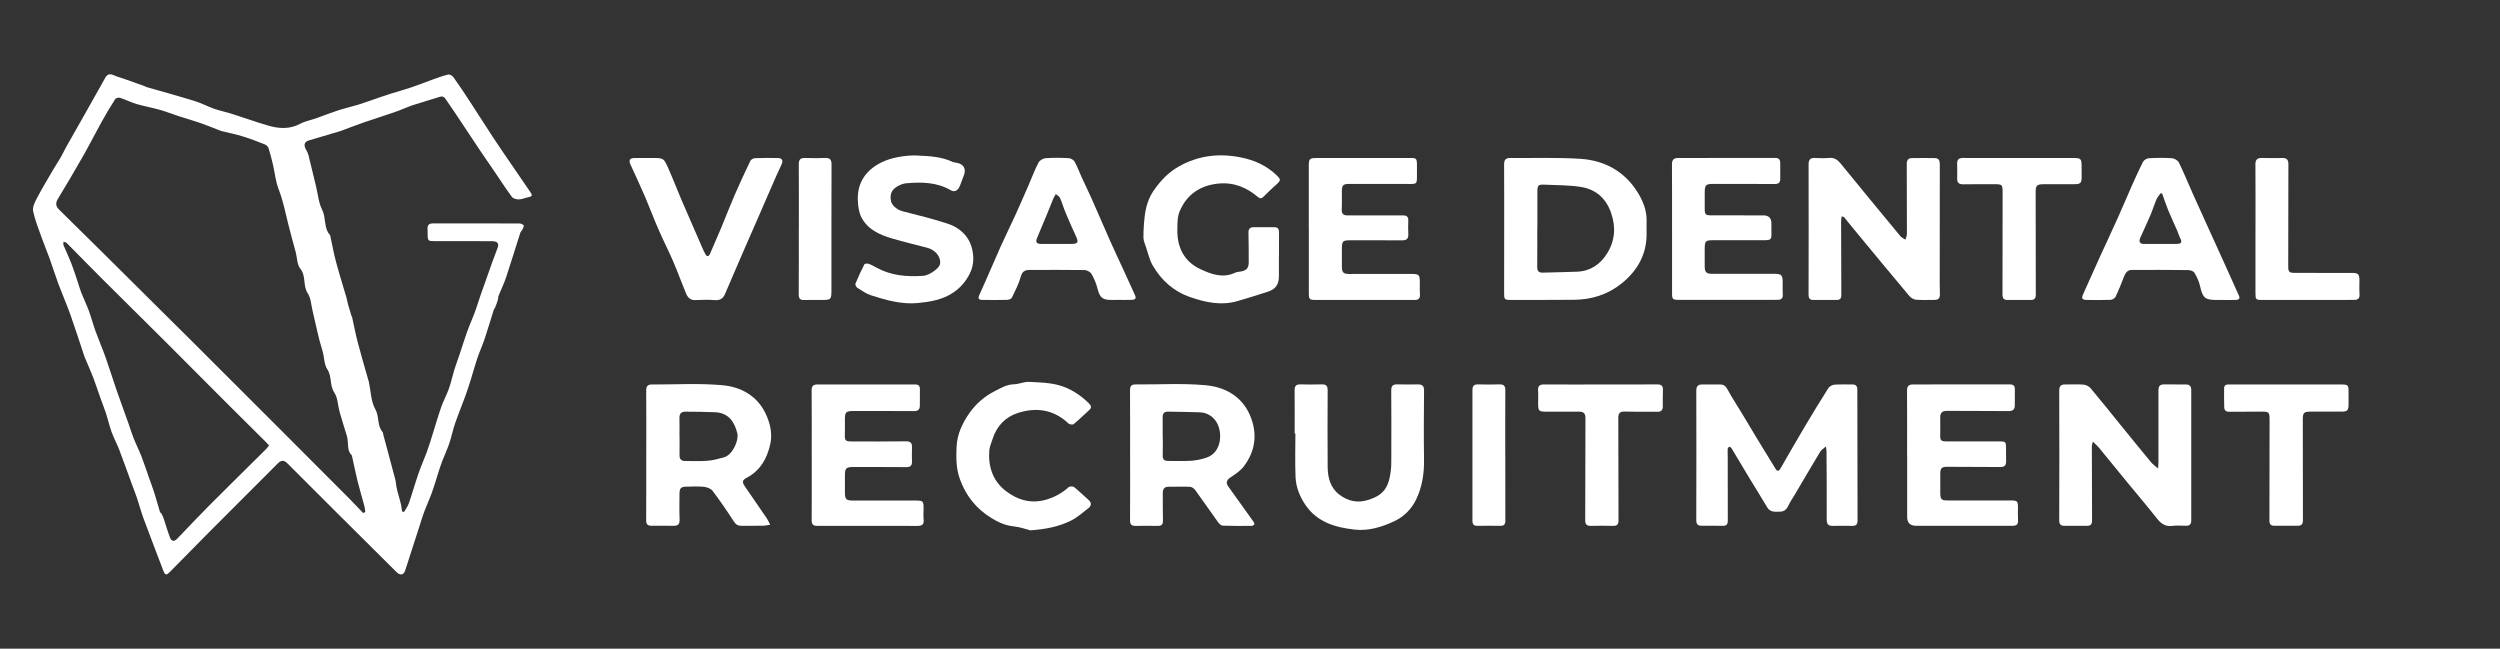
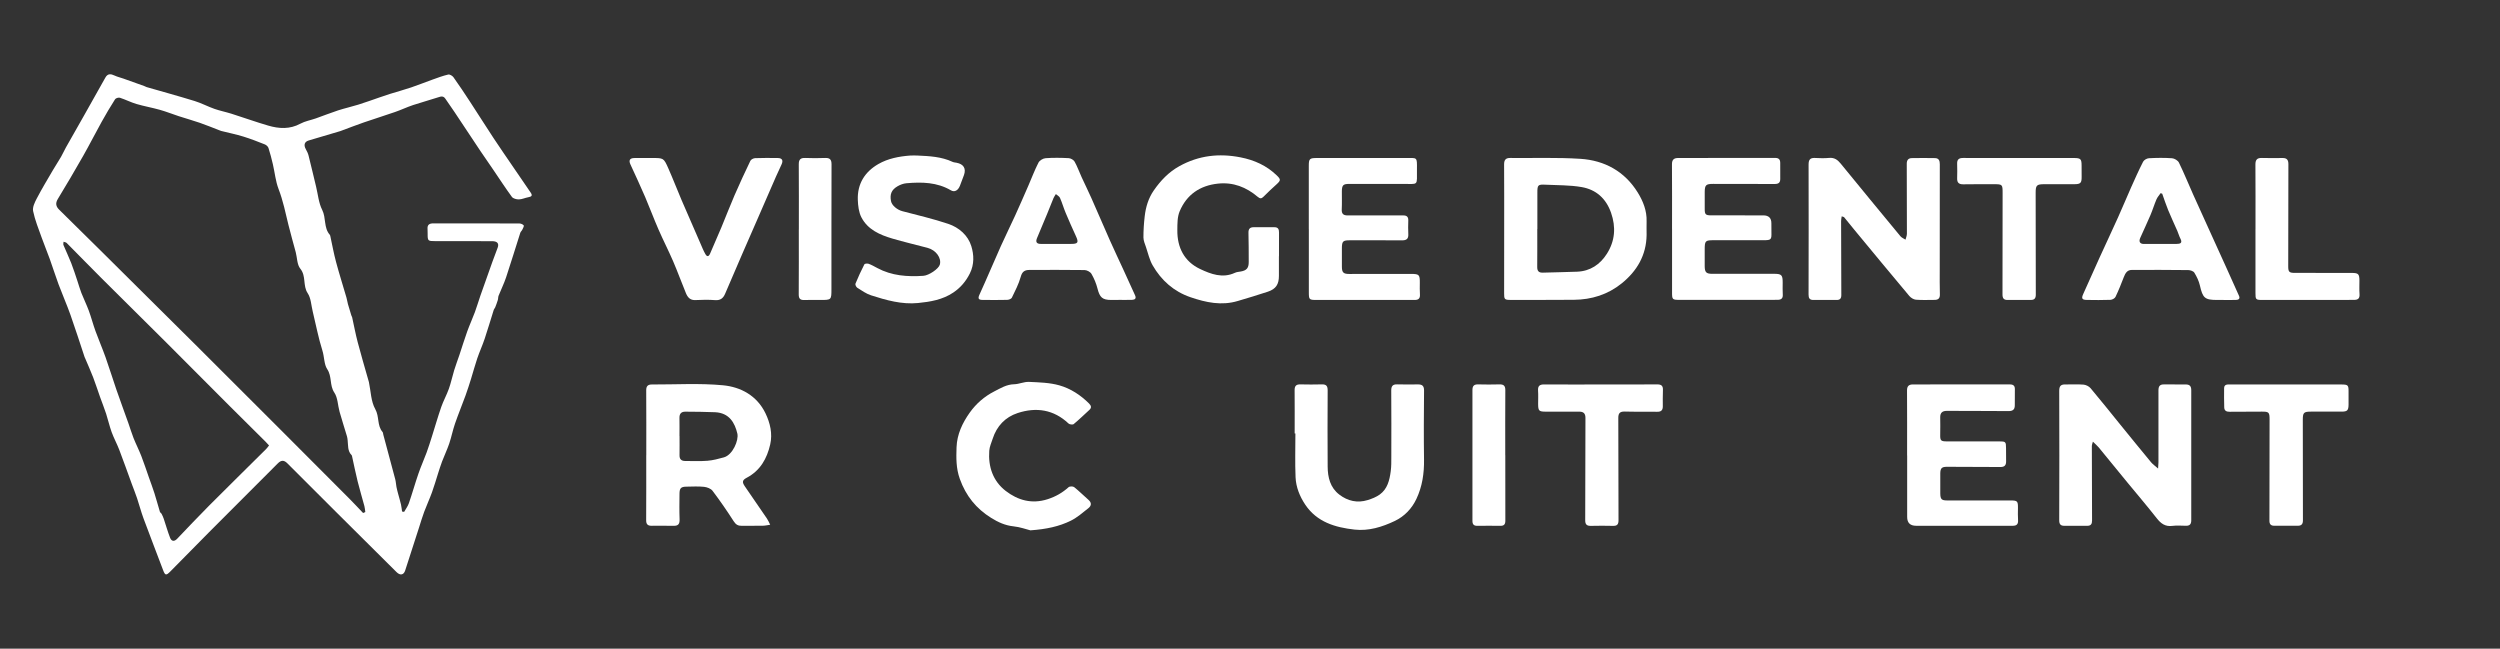
<svg xmlns="http://www.w3.org/2000/svg" id="Layer_1" data-name="Layer 1" viewBox="0 0 1050.89 272.68">
  <rect x="0" y="0" width="1050.89" height="272.68" fill="#333333" stroke="none" />
  <defs>
    <style>      .cls-1 {        fill: #fff;        stroke-width: 0px;      }    </style>
  </defs>
  <path class="cls-1" d="M169.87,215.18c.68-1.21,1.56-2.36,2.01-3.66,1.42-4.12,2.6-8.33,4.02-12.45,1.03-3,2.34-5.9,3.44-8.87.81-2.2,1.5-4.45,2.21-6.68,1.32-4.16,2.51-8.35,3.94-12.47.91-2.6,2.28-5.04,3.2-7.64.9-2.54,1.44-5.2,2.23-7.78.67-2.18,1.49-4.32,2.22-6.49,1.09-3.25,2.08-6.53,3.24-9.75,1-2.77,2.23-5.46,3.26-8.22.84-2.27,1.5-4.61,2.3-6.89,1.67-4.77,3.36-9.52,5.06-14.27.71-1.98,1.48-3.93,2.2-5.9.65-1.77-.14-2.73-2.37-2.73-7.93-.03-15.87-.03-23.8-.02-3.19,0-3.28-.06-3.27-3.18,0-.62,0-1.23-.04-1.85-.16-1.82.7-2.44,2.46-2.43,12.02.03,24.03-.01,36.05.03.66,0,1.53.33,1.91.82.22.28-.3,1.2-.58,1.79-.22.48-.71.85-.86,1.34-2,6.23-3.89,12.5-5.96,18.71-.88,2.63-2.13,5.14-3.16,7.72-.22.55-.14,1.22-.32,1.8-.32,1.06-.71,2.1-1.12,3.13-.14.35-.47.63-.58.98-1.28,4.05-2.47,8.13-3.82,12.16-.94,2.8-2.18,5.5-3.13,8.29-.97,2.85-1.73,5.77-2.63,8.65-.73,2.33-1.47,4.66-2.3,6.95-1.44,3.95-3.05,7.84-4.42,11.82-.95,2.76-1.5,5.65-2.44,8.41-.86,2.54-2.04,4.97-2.99,7.48-.65,1.71-1.18,3.46-1.74,5.2-.84,2.61-1.58,5.25-2.52,7.82-1,2.75-2.23,5.41-3.26,8.15-.8,2.13-1.43,4.32-2.13,6.49-1.96,6.05-3.93,12.1-5.86,18.16-.61,1.92-2.09,2.22-3.63.69-8.44-8.39-16.89-16.77-25.32-25.17-6.86-6.83-13.72-13.65-20.54-20.52-1.47-1.48-2.63-1.44-4.08.02-9.58,9.64-19.22,19.22-28.82,28.85-5.48,5.5-10.89,11.06-16.35,16.57-1.76,1.78-2.18,1.66-3.03-.6-2.73-7.24-5.53-14.45-8.22-21.71-1.03-2.78-1.77-5.67-2.71-8.48-.67-2-1.47-3.96-2.2-5.95-1.76-4.81-3.46-9.64-5.29-14.42-.96-2.51-2.27-4.89-3.19-7.41-.92-2.53-1.5-5.18-2.33-7.74-.78-2.38-1.72-4.71-2.56-7.07-.97-2.72-1.84-5.48-2.87-8.17-1.04-2.7-2.23-5.33-3.35-7.99-.09-.21-.21-.41-.28-.63-1.97-5.89-3.84-11.82-5.92-17.68-1.54-4.34-3.41-8.56-5.02-12.87-1.31-3.52-2.41-7.11-3.69-10.64-1.08-3.01-2.33-5.96-3.4-8.98-1.31-3.69-2.82-7.35-3.6-11.16-.33-1.61.69-3.69,1.55-5.33,2.11-4.03,4.47-7.94,6.77-11.88,1.11-1.9,2.33-3.72,3.43-5.62.74-1.28,1.32-2.65,2.05-3.94,2.5-4.44,5.04-8.85,7.54-13.29,3.02-5.34,6.04-10.69,9.03-16.05,1.01-1.81,2.32-1.6,3.91-.85,1.15.54,2.42.82,3.63,1.25,2.93,1.04,5.86,2.08,8.79,3.14.36.13.69.35,1.05.46,6.72,1.94,13.48,3.79,20.17,5.85,2.83.87,5.47,2.3,8.27,3.28,2.35.83,4.83,1.31,7.21,2.06,5.15,1.63,10.24,3.47,15.42,4.98,4.54,1.33,9.07,1.61,13.52-.8,1.98-1.07,4.33-1.46,6.49-2.22,3.13-1.1,6.21-2.34,9.36-3.37,2.78-.9,5.65-1.53,8.45-2.4,2.96-.92,5.88-1.99,8.82-3,1.52-.52,3.03-1.06,4.56-1.53,2.96-.92,5.96-1.73,8.9-2.72,2.99-1.01,5.91-2.2,8.88-3.26,2.21-.79,4.42-1.63,6.7-2.16.63-.15,1.76.52,2.2,1.14,2.4,3.36,4.68,6.8,6.94,10.26,3.3,5.05,6.52,10.16,9.84,15.21,2.59,3.94,5.29,7.81,7.94,11.71,2.58,3.78,5.16,7.56,7.75,11.33.92,1.34.23,1.7-1.03,1.93-1.33.24-2.62.88-3.94.91-.99.02-2.41-.34-2.94-1.05-2.75-3.75-5.28-7.66-7.9-11.51-1.76-2.59-3.58-5.16-5.32-7.76-3.65-5.47-7.27-10.96-10.92-16.43-1.25-1.87-2.57-3.69-3.82-5.56-.83-1.25-1.79-1.02-3.01-.61-3.5,1.16-7.09,2.1-10.59,3.27-2.55.85-4.99,2.02-7.53,2.9-4.35,1.51-8.74,2.87-13.09,4.37-3.12,1.08-6.2,2.28-9.3,3.43-.22.08-.43.17-.65.24-4.43,1.31-8.87,2.6-13.29,3.94-1.79.54-2.18,1.89-1.22,3.64.47.85.93,1.76,1.16,2.69,1.1,4.36,2.12,8.75,3.18,13.13.79,3.26,1.07,6.79,2.55,9.71,1.72,3.39.57,7.51,3.21,10.49.14.16.18.42.23.64.79,3.61,1.44,7.25,2.4,10.82,1.34,5.01,2.92,9.96,4.37,14.95.26.88.36,1.81.61,2.69.44,1.59.93,3.17,1.42,4.74.09.29.29.55.36.85.77,3.47,1.42,6.98,2.32,10.41,1.35,5.18,2.88,10.31,4.34,15.47.12.44.29.88.38,1.32.82,3.84.84,8.13,2.68,11.39,1.77,3.15.7,6.88,3.06,9.61.23.26.21.73.31,1.1,1.68,6.27,3.38,12.53,5.03,18.8.27,1.03.3,2.12.5,3.18.19.97.44,1.93.7,2.88.4,1.51.86,3.01,1.21,4.53.22.96.3,1.95.45,2.93.28.05.57.1.85.15ZM152.66,215.64c.3-.13.6-.27.9-.4-.12-.83-.17-1.68-.38-2.48-.93-3.47-1.97-6.91-2.84-10.39-.87-3.52-1.58-7.07-2.36-10.61-.03-.15-.07-.32-.17-.42-1.78-1.78-1.41-4.12-1.68-6.29-.06-.53-.11-1.07-.26-1.57-1.03-3.47-2.15-6.91-3.13-10.39-.76-2.7-.73-5.88-2.21-8.07-2.07-3.08-.89-6.75-3.01-9.89-1.3-1.93-1.17-5.14-2-7.77-1.7-5.38-2.74-10.98-4.08-16.48-.63-2.58-.71-5.54-2.1-7.62-2.14-3.21-.55-7.19-3.11-10.32-1.38-1.69-1.3-4.57-1.91-6.9-1.01-3.82-2.12-7.62-3.06-11.46-1.24-5.09-2.27-10.21-4.17-15.15-1.26-3.27-1.57-6.9-2.38-10.36-.54-2.3-1.12-4.6-1.85-6.85-.2-.63-.93-1.28-1.57-1.53-2.98-1.18-5.97-2.35-9.03-3.29-3.05-.93-6.18-1.58-9.28-2.35-.22-.06-.43-.16-.65-.24-2.79-1.07-5.56-2.22-8.39-3.2-2.89-1-5.85-1.81-8.76-2.76-2.66-.87-5.27-1.92-7.96-2.68-3.24-.92-6.58-1.49-9.81-2.44-2.38-.7-4.62-1.86-6.98-2.63-.58-.19-1.75.15-2.05.62-1.98,3.1-3.86,6.28-5.65,9.5-2.64,4.75-5.09,9.6-7.77,14.32-3.46,6.09-7.02,12.13-10.66,18.12-1.09,1.8-.78,3.14.58,4.49,5.73,5.65,11.47,11.29,17.19,16.96,13.41,13.29,26.83,26.59,40.21,39.91,12.04,11.98,24.04,23.99,36.04,36,9.56,9.56,19.12,19.13,28.66,28.72,1.93,1.94,3.78,3.95,5.67,5.93ZM113.1,187.25c-.57-.62-1.01-1.13-1.49-1.6-5-4.98-10.03-9.93-15.02-14.92-8.95-8.95-17.87-17.94-26.83-26.89-9.05-9.03-18.17-18-27.22-27.03-4.87-4.86-9.65-9.8-14.5-14.67-.31-.31-.88-.36-1.33-.52-.02.47-.19.99-.03,1.39,1.05,2.54,2.26,5.03,3.26,7.59.97,2.48,1.77,5.04,2.62,7.57.56,1.66,1.01,3.36,1.65,4.98.99,2.51,2.19,4.93,3.12,7.45,1.04,2.83,1.79,5.77,2.82,8.6,1.33,3.68,2.9,7.26,4.21,10.95,1.6,4.49,2.98,9.05,4.54,13.56,1.65,4.77,3.4,9.49,5.09,14.25.73,2.05,1.34,4.15,2.14,6.17,1.02,2.56,2.28,5.02,3.28,7.59,1.13,2.9,2.09,5.88,3.13,8.82.8,2.28,1.66,4.54,2.39,6.84.81,2.56,1.5,5.17,2.28,7.74.1.34.54.55.71.88.35.66.67,1.35.91,2.06.89,2.65,1.64,5.36,2.65,7.96.64,1.64,1.81,1.69,2.99.45,4.45-4.65,8.87-9.35,13.41-13.91,7.96-7.98,16-15.88,24-23.82.41-.41.74-.91,1.22-1.5Z" />
-   <path class="cls-1" d="M767.53,187.66c-1.05.96-1.96,1.48-2.43,2.27-3.6,5.97-7.11,11.99-10.65,17.99-.92,1.56-1.99,3.05-2.74,4.69-.7,1.54-1.78,2.45-3.37,2.46-1.98.01-4.14.45-5.48-1.8-2.59-4.36-5.28-8.65-7.91-12.99-2.39-3.96-4.73-7.94-7.13-11.9-.18-.29-.72-.63-.95-.55-.3.1-.62.61-.64.95-.06,1.12.03,2.25.03,3.38,0,8.9-.01,17.8.03,26.69,0,1.52-.52,2.21-2.09,2.18-2.97-.05-5.94-.02-8.91-.02-1.55,0-2.25-.63-2.25-2.31.05-18.15.06-36.3.01-54.44,0-1.8.61-2.65,2.41-2.64,2.54,0,5.09,0,7.63,0,1.49,0,2.33.69,3.07,2.07,1.87,3.44,4.04,6.72,6.07,10.08,1.96,3.24,3.87,6.51,5.84,9.75,2.74,4.51,5.51,9,8.26,13.5.79,1.29,1.43,1.08,2.12-.12,3.36-5.84,6.71-11.69,10.15-17.49,3.25-5.47,6.56-10.89,9.96-16.26.47-.73,1.61-1.37,2.49-1.45,2.46-.2,4.94-.04,7.42-.1,1.61-.04,2.27.61,2.27,2.26,0,18.29.02,36.58.09,54.87,0,1.62-.53,2.35-2.19,2.32-2.76-.05-5.51-.06-8.27,0-1.95.04-2.51-.82-2.5-2.72.05-9.53-.03-19.07-.08-28.6,0-.47-.12-.93-.28-2.07Z" />
  <path class="cls-1" d="M774.17,90.97c-.1.73-.25,1.31-.25,1.9.01,10.38.03,20.77.09,31.15,0,1.44-.54,2.08-1.98,2.07-3.25-.02-6.51-.03-9.76,0-1.58.01-2.04-.75-2.03-2.25.04-18.23.06-36.45.01-54.68,0-2,.64-2.87,2.69-2.76,1.98.1,3.97.17,5.94-.02,2.19-.21,3.56.79,4.85,2.37,8.34,10.21,16.71,20.39,25.12,30.55.53.64,1.42.97,2.14,1.44.21-.83.59-1.66.59-2.49.02-9.82,0-19.64-.06-29.46,0-1.51.69-2.3,2.11-2.33,3.25-.06,6.51-.06,9.76,0,1.63.03,2.03,1.11,2.02,2.61-.04,14.76-.03,29.53-.03,44.29,0,3.46-.05,6.92.06,10.38.05,1.69-.71,2.32-2.25,2.32-2.62,0-5.25.14-7.84-.08-.97-.08-2.11-.8-2.76-1.57-7.75-9.23-15.43-18.53-23.11-27.82-1.44-1.74-2.83-3.51-4.27-5.25-.15-.18-.49-.2-1.03-.4Z" />
  <path class="cls-1" d="M907.17,196.95c.08-1.35.15-1.95.15-2.55.01-10.1.04-20.2,0-30.3,0-1.68.54-2.53,2.29-2.51,3.04.04,6.08.04,9.12.02,1.67-.01,2.38.65,2.38,2.42-.04,18.22-.04,36.45,0,54.67,0,1.67-.65,2.33-2.23,2.31-1.91-.02-3.84-.2-5.72.05-3,.39-4.82-.99-6.57-3.22-4.04-5.15-8.3-10.13-12.46-15.19-3.98-4.85-7.93-9.73-11.92-14.57-.64-.78-1.45-1.43-2.45-2.42-.23.89-.44,1.32-.44,1.76,0,10.45.02,20.91.09,31.36,0,1.5-.49,2.26-2.06,2.25-3.18-.03-6.36-.03-9.55,0-1.61.01-2.19-.65-2.19-2.32.06-18.15.07-36.31,0-54.46,0-1.98.69-2.68,2.57-2.64,2.54.06,5.1-.14,7.63.07,1.05.09,2.31.72,2.99,1.52,4.22,5.01,8.29,10.15,12.43,15.24,4.31,5.3,8.62,10.61,12.98,15.87.71.85,1.66,1.5,2.96,2.65Z" />
  <path class="cls-1" d="M632.29,96.23c0-9.04.03-18.08-.03-27.12-.01-1.89.68-2.73,2.59-2.71,9.83.1,19.68-.27,29.47.36,10.19.65,18.64,5.3,24.11,14.15,2.23,3.6,3.88,7.67,3.73,12.16-.07,1.9.02,3.81,0,5.72-.12,8.5-4.04,15.13-10.46,20.32-5.82,4.71-12.67,6.86-20.14,6.91-8.91.07-17.82.05-26.73.05-2.38,0-2.58-.34-2.56-2.73.04-9.04.02-18.08.02-27.12h0ZM646.24,96.3s-.03,0-.04,0c0,5.3.03,10.59-.02,15.89-.02,1.7.61,2.48,2.36,2.42,4.8-.16,9.61-.2,14.41-.4,5.53-.22,9.67-3.05,12.52-7.55,3.4-5.36,3.87-11.12,1.75-17.21-2.11-6.04-6.31-9.76-12.37-10.81-4.97-.87-10.11-.74-15.18-1-3.21-.16-3.44.12-3.43,3.41,0,5.08,0,10.17,0,15.25Z" />
-   <path class="cls-1" d="M475.04,191.34c0-9.11.03-18.22-.03-27.33-.01-1.72.59-2.43,2.34-2.41,9.83.07,19.72-.57,29.46.33,8.05.75,15.2,4.58,18.63,12.64,3.25,7.62,2.39,15.06-2.76,21.67-1.42,1.82-3.54,3.15-5.5,4.48-1.47.99-2,2.18-.94,3.67,3.53,4.99,7.12,9.93,10.67,14.91.22.31.5.9.37,1.09-.23.34-.76.66-1.17.66-4.03.03-8.06.06-12.09-.08-.66-.02-1.48-.73-1.91-1.34-3.29-4.56-6.47-9.2-9.78-13.75-.46-.64-1.44-1.23-2.2-1.26-2.89-.13-5.79.03-8.69-.02-1.92-.04-2.68.85-2.66,2.69.04,3.81-.03,7.63.07,11.44.04,1.63-.49,2.36-2.16,2.33-3.11-.05-6.22-.06-9.33,0-1.73.04-2.35-.61-2.34-2.37.07-9.11.03-18.22.03-27.33ZM488.74,183.44s.03,0,.04,0c0,2.68.05,5.36-.02,8.04-.05,1.65.67,2.3,2.27,2.28,3.25-.04,6.51.14,9.74-.08,2.14-.14,4.3-.61,6.34-1.29,6.53-2.17,6.86-10.6,4.34-14.81-1.55-2.58-4.01-4.14-7.11-4.26-4.44-.17-8.89-.19-13.34-.28-1.6-.03-2.3.76-2.27,2.35.04,2.68.01,5.36.01,8.04Z" />
  <path class="cls-1" d="M271.67,191.38c0-9.11.03-18.22-.03-27.32-.01-1.76.71-2.44,2.37-2.44,9.97.04,20-.6,29.88.33,7.53.71,14.31,4.38,17.88,11.77,1.97,4.09,3.03,8.59,1.99,13.11-1.35,5.92-4.18,11-9.86,13.99-1.91,1.01-2.02,1.86-.77,3.66,3.12,4.49,6.21,9,9.28,13.53.54.79.9,1.71,1.34,2.57-1.01.14-2.02.39-3.03.41-2.97.06-5.94-.01-8.91.04-1.56.03-2.5-.51-3.4-1.92-2.8-4.37-5.76-8.66-8.89-12.8-.71-.94-2.32-1.53-3.58-1.67-2.45-.26-4.94-.1-7.41-.07-2.25.02-2.88.63-2.9,2.93-.03,3.6-.1,7.21.04,10.8.07,1.91-.54,2.77-2.49,2.73-3.11-.05-6.22-.03-9.33-.02-1.57,0-2.24-.64-2.23-2.32.06-9.11.03-18.22.03-27.32h0ZM285.62,183.3s.02,0,.03,0c0,2.68.04,5.36-.01,8.04-.04,1.73.8,2.44,2.43,2.44,3.11-.01,6.23.16,9.31-.09,2.33-.19,4.66-.81,6.93-1.44,3.71-1.04,6.3-7.23,5.64-10-1.07-4.51-3.38-8.69-9.36-8.97-4.16-.19-8.32-.18-12.48-.23-1.76-.02-2.54.88-2.5,2.64.06,2.54.01,5.08.01,7.61Z" />
  <path class="cls-1" d="M550.16,96.37c0-8.9,0-17.79,0-26.69,0-2.89.33-3.26,3.29-3.26,12.44,0,24.88,0,37.32,0,5.06,0,4.89-.59,4.85,4.74-.05,7.19.86,6.11-6.19,6.15-7.42.04-14.84,0-22.26,0-2.56,0-3.08.51-3.11,3.11-.02,2.54.08,5.09-.05,7.62-.1,1.92.78,2.52,2.51,2.51,5.02-.02,10.04,0,15.06,0,2.76,0,5.51.03,8.27,0,1.52-.02,2.19.64,2.13,2.17-.06,1.9-.09,3.82.01,5.72.11,1.97-.78,2.6-2.65,2.59-7.28-.06-14.56-.02-21.84-.03-3.01,0-3.42.38-3.43,3.41-.01,2.54-.02,5.08,0,7.63,0,2.51.62,3.12,3.14,3.12,8.62,0,17.25-.01,25.87-.02,3.47,0,3.77.3,3.75,3.72-.01,1.62-.07,3.25.05,4.87.13,1.67-.59,2.36-2.18,2.35-2.9,0-5.8,0-8.69,0-10.88,0-21.77,0-32.66,0-3.05,0-3.17-.18-3.17-3.24.02-8.83,0-17.65,0-26.48Z" />
-   <path class="cls-1" d="M341.21,191.39c0-9.11.03-18.22-.03-27.33-.01-1.75.67-2.44,2.35-2.44,13.71,0,27.43,0,41.14-.02,1.44,0,2.05.64,2.02,2.06-.04,2.26-.03,4.52-.03,6.78,0,1.65-.69,2.38-2.45,2.37-8.41-.07-16.82-.03-25.24-.04-3.48,0-3.83.36-3.81,3.92.01,1.98.03,3.96-.02,5.93-.08,2.55.23,2.94,2.85,2.94,7.56.02,15.13.08,22.69-.05,2.12-.04,2.78.69,2.68,2.68-.1,1.97-.01,3.95,0,5.93,0,1.57-.69,2.26-2.34,2.24-7.42-.06-14.84-.04-22.27-.05-3.09,0-3.58.49-3.58,3.54,0,2.4,0,4.8,0,7.2,0,2.83.54,3.36,3.33,3.36,8.77,0,17.53-.01,26.3,0,3.28,0,3.45.19,3.43,3.5-.01,1.48-.15,2.98.02,4.44.25,2.12-.64,2.73-2.63,2.72-10.25-.05-20.5-.02-30.75-.02-3.82,0-7.63-.02-11.45,0-1.58,0-2.24-.64-2.23-2.31.06-9.11.03-18.22.03-27.33Z" />
  <path class="cls-1" d="M702.85,96.2c0-9.04.04-18.08-.03-27.13-.02-1.98.85-2.66,2.66-2.66,13.58,0,27.16,0,40.73-.03,1.58,0,2.14.73,2.12,2.2-.03,2.19-.03,4.38.01,6.57.03,1.65-.75,2.2-2.35,2.19-8.63-.05-17.25-.04-25.88-.04-2.99,0-3.5.48-3.52,3.39-.02,2.33.01,4.66,0,6.99-.02,2.44.3,2.84,2.77,2.84,7.28.02,14.57,0,21.85.01q3.44,0,3.4,3.39c-.01,1.27-.01,2.54.02,3.81.08,2.97-.16,3.24-3.22,3.24-6.93.01-13.86.01-20.79,0-3.85,0-4.04.17-4.04,4.08,0,2.26-.01,4.52,0,6.78.01,2.64.63,3.27,3.24,3.27,8.63,0,17.26,0,25.88-.01,3.19,0,3.67.49,3.66,3.69,0,1.69-.07,3.39.04,5.08.09,1.48-.6,2.1-1.95,2.16-.99.04-1.98.03-2.97.03-12.73,0-25.46,0-38.19,0-3.4,0-3.44-.08-3.43-3.39.02-8.83,0-17.66,0-26.49h-.02Z" />
  <path class="cls-1" d="M537.6,107.71c0,2.75,0,5.51,0,8.26.01,3.51-1.24,5.5-4.6,6.63-4.18,1.41-8.43,2.64-12.65,3.91-6.84,2.07-13.42.65-19.91-1.57-7.03-2.4-12.28-7.08-15.93-13.42-1.33-2.31-1.91-5.05-2.78-7.62-.45-1.33-1.07-2.71-1.08-4.07-.01-2.99.19-6,.54-8.98.45-3.86,1.56-7.55,3.81-10.8,2.88-4.15,6.25-7.71,10.77-10.21,8.15-4.51,16.69-5.47,25.72-3.69,5.79,1.14,10.93,3.45,15.2,7.58,1.73,1.67,1.72,2.1,0,3.68-1.87,1.72-3.76,3.41-5.52,5.23-.91.94-1.51.92-2.47.11-4.83-4.09-10.33-6.25-16.76-5.56-7.58.82-13.14,4.65-16.07,11.65-.99,2.37-.95,5.27-.97,7.93-.07,7.3,2.92,13.17,9.59,16.32,4.51,2.12,9.41,4.01,14.61,1.59.75-.35,1.64-.41,2.47-.55,2.47-.43,3.36-1.47,3.34-4.03-.02-4.09,0-8.19-.11-12.28-.04-1.54.61-2.28,2.07-2.3,2.97-.04,5.94-.01,8.91,0,1.5,0,1.88.9,1.86,2.23-.04,3.32-.01,6.64-.01,9.95h-.03Z" />
  <path class="cls-1" d="M801.66,191.47c0-9.11.04-18.22-.03-27.33-.01-1.88.8-2.54,2.52-2.54,13.57,0,27.15,0,40.72-.01,1.39,0,2.12.55,2.09,2-.04,2.26-.03,4.52-.03,6.78,0,1.77-.81,2.45-2.64,2.43-8.62-.08-17.25-.03-25.87-.09-1.98-.01-2.87.8-2.84,2.76.04,2.4.05,4.8,0,7.2-.05,2.49.23,2.86,2.7,2.87,7.35.02,14.71.01,22.06,0,2.74,0,2.9.14,2.91,2.83,0,1.84,0,3.67.03,5.51.03,1.65-.62,2.45-2.39,2.43-7.49-.07-14.99-.05-22.48-.09-2.12,0-2.77.55-2.8,2.74-.04,2.82-.03,5.65,0,8.47.03,2.47.57,2.95,3.03,2.94,8.84-.01,17.67-.02,26.51,0,2.88,0,3.13.28,3.11,3.17-.01,1.69-.08,3.4.04,5.08.12,1.77-.61,2.41-2.33,2.4-5.51-.04-11.03-.01-16.54-.01-7.99,0-15.98,0-23.97,0q-3.78,0-3.77-3.71c0-8.62,0-17.23,0-25.85h-.03Z" />
  <path class="cls-1" d="M544.22,182.22c0-6.07.04-12.15-.02-18.22-.02-1.73.64-2.45,2.36-2.42,3.04.06,6.08.09,9.12,0,1.88-.05,2.42.74,2.41,2.54-.06,10.66-.07,21.33,0,31.99.03,4.56,1.06,8.87,4.91,11.81,3.53,2.7,7.58,3.63,11.91,2.29,1.78-.55,3.61-1.27,5.1-2.35,3.21-2.33,4.08-5.98,4.58-9.64.29-2.09.26-4.22.26-6.34.02-9.25.04-18.5-.03-27.75-.01-1.82.63-2.6,2.45-2.56,2.9.06,5.8.07,8.7.02,1.83-.03,2.66.57,2.64,2.59-.09,9.67-.15,19.35-.01,29.02.08,5.74-.73,11.27-3.17,16.46-1.93,4.12-5.02,7.38-9.13,9.34-5.31,2.53-10.96,4.28-16.9,3.62-8.14-.91-15.81-3.15-20.72-10.47-2.32-3.46-3.9-7.36-4.08-11.53-.26-6.13-.07-12.28-.07-18.42-.1,0-.21,0-.31,0Z" />
  <path class="cls-1" d="M470.15,126.09c-.99,0-1.98,0-2.97,0-3.8,0-4.89-1.06-5.84-4.79-.54-2.14-1.43-4.26-2.53-6.17-.49-.84-1.9-1.59-2.91-1.61-7.7-.12-15.4-.05-23.11-.05-1.98,0-3.1.63-3.71,2.85-.84,3.05-2.35,5.94-3.74,8.82-.25.51-1.28.89-1.96.91-3.46.09-6.92.06-10.39.02-1.62-.02-2.04-.54-1.25-2.25,3.09-6.74,5.94-13.59,8.97-20.36,1.94-4.33,4.07-8.58,6.04-12.91,1.91-4.19,3.74-8.41,5.58-12.63,1.39-3.19,2.61-6.47,4.2-9.56.47-.91,1.9-1.78,2.96-1.86,3.23-.24,6.5-.19,9.74-.02.87.05,2.07.72,2.49,1.47,1.15,2.06,1.94,4.32,2.93,6.48,1.34,2.93,2.78,5.82,4.09,8.77,2.64,5.94,5.18,11.93,7.82,17.86,1.87,4.21,3.86,8.37,5.78,12.56,1.6,3.49,3.17,7,4.78,10.49.63,1.35-.02,1.89-1.23,1.93-1.91.07-3.82.02-5.72.02,0,.01,0,.02,0,.03ZM444.39,102.53c1.91,0,3.82-.01,5.73,0,3.04.02,3.4-.58,2.13-3.31-1.5-3.23-2.93-6.5-4.31-9.78-.86-2.06-1.47-4.23-2.37-6.27-.29-.66-1.14-1.07-1.73-1.59-.34.57-.75,1.11-1,1.71-.91,2.18-1.75,4.38-2.65,6.57-1.42,3.44-2.88,6.86-4.3,10.29-.68,1.65-.05,2.4,1.69,2.38,2.26-.02,4.53,0,6.79,0Z" />
  <path class="cls-1" d="M934.19,126.09c-.71,0-1.41,0-2.12,0-5.31,0-6.12-.79-7.34-6.12-.43-1.87-1.32-3.7-2.32-5.34-.4-.66-1.68-1.09-2.57-1.1-7.92-.09-15.84-.1-23.76-.06-1.94,0-2.71,1.44-3.34,3.05-1.08,2.79-2.18,5.58-3.47,8.27-.3.63-1.38,1.22-2.12,1.25-3.32.13-6.65.09-9.97.04-2.03-.03-2.32-.66-1.47-2.52,2.29-5.03,4.49-10.09,6.78-15.11,2.57-5.66,5.24-11.29,7.79-16.96,1.9-4.21,3.66-8.48,5.53-12.69,1.62-3.63,3.24-7.26,5.04-10.79.38-.74,1.57-1.44,2.42-1.49,3.24-.18,6.51-.23,9.75,0,1.03.07,2.47.94,2.91,1.84,2.14,4.39,3.98,8.93,5.97,13.39,2.05,4.6,4.15,9.17,6.23,13.75,2.64,5.81,5.28,11.61,7.91,17.42,1.72,3.8,3.43,7.61,5.13,11.42.57,1.27-.18,1.71-1.27,1.74-1.91.05-3.82.01-5.73.01h0ZM908.92,81.44c-.23-.08-.46-.17-.69-.25-.59.87-1.34,1.67-1.75,2.62-.92,2.16-1.6,4.43-2.52,6.6-1.37,3.23-2.88,6.39-4.3,9.6-.69,1.57-.13,2.53,1.53,2.54,4.59.03,9.18,0,13.77-.02,1.57,0,2.56-.4,1.57-2.27-.52-.99-.8-2.1-1.25-3.13-1.29-2.95-2.67-5.87-3.89-8.84-.92-2.24-1.66-4.56-2.48-6.84Z" />
  <path class="cls-1" d="M385.59,65.38c5.06.23,10.14.46,14.85,2.67.5.23,1.09.25,1.65.36,2.96.57,4.09,2.41,3.13,5.15-.54,1.52-1.1,3.04-1.71,4.54-.79,1.97-2.25,2.81-3.78,1.91-5.86-3.44-12.24-3.54-18.7-2.98-1.28.11-2.61.61-3.73,1.26-2.58,1.5-3.31,3.37-2.76,6.26.35,1.82,2.6,3.66,4.79,4.23,6.45,1.69,12.96,3.21,19.26,5.32,4.54,1.52,8.31,4.82,9.71,9.37,1.11,3.6,1.3,7.65-.62,11.49-1.67,3.34-3.9,5.95-6.94,8.01-4.49,3.03-9.67,3.9-14.84,4.41-6.8.67-13.32-1.17-19.72-3.23-2.07-.67-3.95-2.01-5.82-3.19-.46-.29-.93-1.3-.76-1.71,1.13-2.76,2.39-5.48,3.75-8.14.16-.31,1.27-.41,1.8-.22,1.25.46,2.42,1.13,3.59,1.76,6.11,3.29,12.7,3.75,19.44,3.29,2.29-.16,6.37-2.92,6.88-4.68.8-2.8-1.6-6.13-5.15-7.07-4.93-1.31-9.9-2.46-14.78-3.9-5.28-1.56-10.37-3.76-13.04-8.94-1.1-2.14-1.41-4.85-1.5-7.33-.24-6.73,2.95-11.8,8.65-15.07,4.06-2.33,8.69-3.21,13.36-3.56.98-.07,1.98-.01,2.97-.01Z" />
  <path class="cls-1" d="M433.12,222.93c-1.66-.41-4.33-1.4-7.08-1.68-3.51-.36-6.52-1.76-9.38-3.54-6.29-3.9-10.63-9.25-13.19-16.39-1.61-4.48-1.53-8.85-1.38-13.3.19-5.4,2.43-10.18,5.53-14.55,2.7-3.8,6.17-6.81,10.29-8.92,2.63-1.35,5.2-2.96,8.4-3.03,2.09-.05,4.18-1.09,6.25-.99,4.28.2,8.7.3,12.77,1.46,4.71,1.34,8.92,4.08,12.46,7.63.87.88,1.19,1.73.13,2.69-2.19,2-4.31,4.08-6.59,5.96-.4.33-1.72.18-2.16-.24-6.25-5.9-13.58-6.97-21.41-4.4-5.19,1.71-8.77,5.47-10.48,10.79-.54,1.67-1.32,3.34-1.44,5.05-.49,6.72,1.55,12.75,6.91,16.89,5.1,3.93,10.97,5.62,17.61,3.49,3.4-1.09,6.23-2.72,8.82-5.05.46-.41,1.85-.43,2.34-.04,2.1,1.66,3.98,3.59,6.01,5.34,1.45,1.25,1.26,2.51-.04,3.53-2.37,1.86-4.68,3.92-7.35,5.24-4.94,2.44-10.31,3.59-17.01,4.06Z" />
  <path class="cls-1" d="M271.79,66.42c.78,0,1.56,0,2.33,0,4.76,0,4.86-.04,6.75,4.2,1.99,4.47,3.74,9.05,5.66,13.55,2.59,6.05,5.24,12.07,7.87,18.1.67,1.53,1.28,3.1,2.11,4.54.74,1.28,1.45,1.06,2.02-.29,1.54-3.67,3.19-7.3,4.72-10.97,1.86-4.46,3.58-8.99,5.5-13.42,2.12-4.89,4.36-9.72,6.67-14.52.28-.58,1.3-1.1,2-1.13,3.18-.12,6.36-.09,9.54-.05,1.92.02,2.35,1.09,1.52,2.8-1.61,3.34-3.05,6.76-4.54,10.16-1.86,4.23-3.68,8.47-5.53,12.7-2.1,4.81-4.22,9.61-6.3,14.42-2.45,5.66-4.88,11.32-7.31,16.99-.8,1.87-1.99,2.84-4.23,2.66-2.74-.22-5.52-.15-8.27-.02-2.19.11-3.25-1.18-3.95-2.86-1.85-4.47-3.49-9.02-5.4-13.46-1.94-4.49-4.18-8.86-6.14-13.34-1.96-4.49-3.66-9.09-5.59-13.6-1.99-4.62-4.1-9.18-6.21-13.75-.81-1.75-.29-2.68,1.69-2.7,1.7-.02,3.39,0,5.09,0,0,0,0,.01,0,.02Z" />
  <path class="cls-1" d="M672.85,161.61c7.91,0,15.83.04,23.74-.03,1.87-.02,2.53.67,2.43,2.5-.12,2.25-.03,4.52-.05,6.78-.01,1.55-.69,2.27-2.36,2.23-4.52-.09-9.05.05-13.57-.09-2.04-.06-2.79.64-2.78,2.66.05,14.33.02,28.66.09,42.99,0,1.73-.52,2.44-2.29,2.4-3.11-.08-6.22-.07-9.33,0-1.69.03-2.39-.57-2.38-2.36.07-14.33.04-28.66.1-42.99,0-1.93-.81-2.67-2.66-2.66-4.66.03-9.33.01-13.99,0-2.92,0-3.23-.33-3.24-3.32,0-1.84.1-3.68-.03-5.5-.14-1.96.65-2.64,2.57-2.62,7.91.06,15.83.02,23.75.02h0Z" />
  <path class="cls-1" d="M960.89,161.62c7.77,0,15.55,0,23.32,0,2.79,0,3.05.29,3.02,3-.02,1.84.03,3.67,0,5.51-.03,2.35-.53,2.89-2.87,2.9-4.31.03-8.62,0-12.93,0-3.03,0-3.43.43-3.43,3.39.02,14.12.01,28.24.05,42.35,0,1.54-.64,2.23-2.12,2.23-3.32,0-6.64,0-9.96,0-1.38,0-2.01-.65-2-2.1.04-14.19.04-28.38.06-42.57,0-3.01-.28-3.31-3.21-3.3-4.52.02-9.05,0-13.57.06-1.38.02-2.24-.44-2.28-1.85-.07-2.68-.09-5.36-.05-8.04.02-1.63,1.25-1.6,2.43-1.6,7.84,0,15.69,0,23.53,0h0Z" />
  <path class="cls-1" d="M848.8,66.42c7.64,0,15.27,0,22.91,0,2.94,0,3.31.4,3.3,3.27,0,1.55,0,3.11.02,4.66.02,2.57-.45,3.07-3.1,3.08-4.17.02-8.34,0-12.52,0-3.26,0-3.72.43-3.71,3.61.01,14.27.01,28.54.06,42.8,0,1.52-.55,2.25-2.07,2.24-3.25-.01-6.51-.03-9.76.01-1.66.02-2.17-.72-2.17-2.34.05-14.2.04-28.4.05-42.59,0-3.67-.07-3.74-3.81-3.72-4.24.01-8.49-.05-12.73.04-1.82.03-2.61-.69-2.57-2.48.04-2.05.09-4.1,0-6.14-.07-1.86.77-2.47,2.56-2.46,7.85.05,15.7.02,23.55.02h0Z" />
  <path class="cls-1" d="M948.11,96.28c0-9.04.04-18.08-.03-27.11-.02-2.02.72-2.83,2.72-2.77,2.9.08,5.8.06,8.69.02,1.81-.02,2.45.79,2.45,2.59-.06,14.33-.06,28.67-.07,43,0,2.29.43,2.7,2.74,2.7,7.99,0,15.97,0,23.96.02,2.77,0,3.21.45,3.23,3.18.01,1.91-.1,3.82.04,5.72.13,1.78-.61,2.44-2.31,2.43-3.6-.02-7.21.03-10.81.03-9.26,0-18.52,0-27.78,0-2.71,0-2.85-.21-2.84-2.9.02-8.97,0-17.93,0-26.9Z" />
  <path class="cls-1" d="M632.76,191.34c0,9.17-.02,18.34.02,27.51,0,1.53-.52,2.2-2.08,2.18-3.25-.05-6.5-.03-9.75,0-1.44.01-2-.65-2-2.07.02-18.34.04-36.68,0-55.03,0-1.76.72-2.39,2.42-2.35,2.96.07,5.93.09,8.9,0,1.79-.05,2.52.57,2.5,2.45-.07,9.1-.03,18.2-.03,27.3,0,0,0,0,.01,0Z" />
  <path class="cls-1" d="M335.8,96.42c0-9.11.04-18.23-.03-27.34-.02-2.07.77-2.76,2.76-2.68,2.75.11,5.52.11,8.27,0,2.02-.09,2.75.65,2.74,2.69-.06,17.45-.03,34.9-.04,52.35,0,4.64-.01,4.64-4.6,4.65-2.26,0-4.53-.06-6.79.02-1.71.06-2.37-.55-2.36-2.34.07-9.11.03-18.23.03-27.34,0,0,.01,0,.02,0Z" />
</svg>